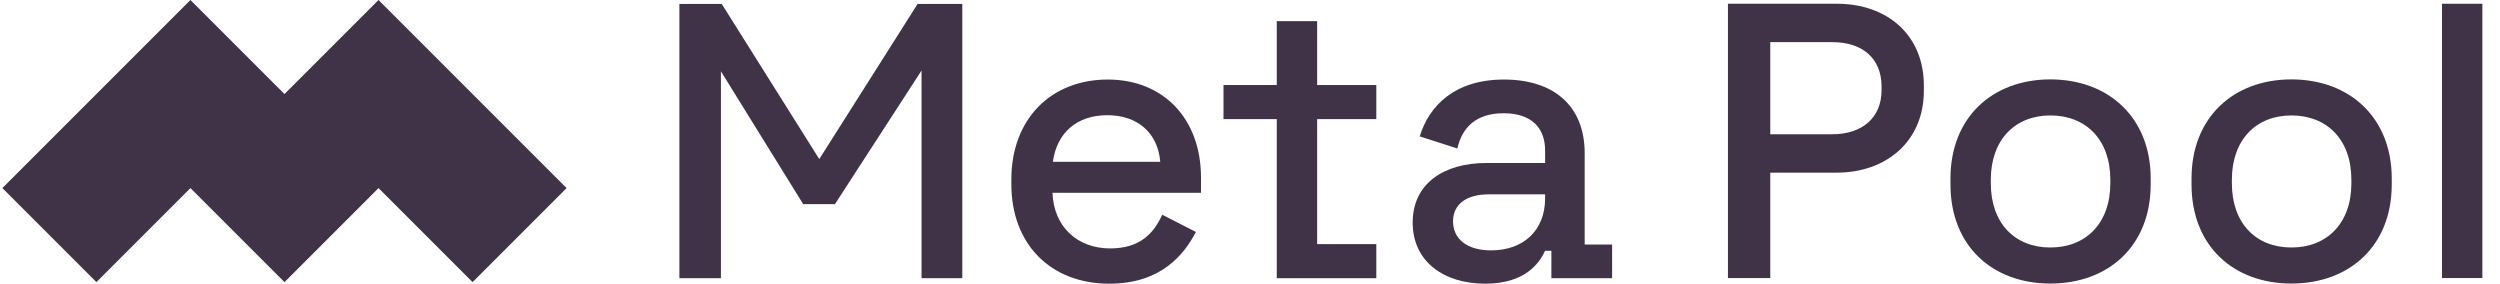
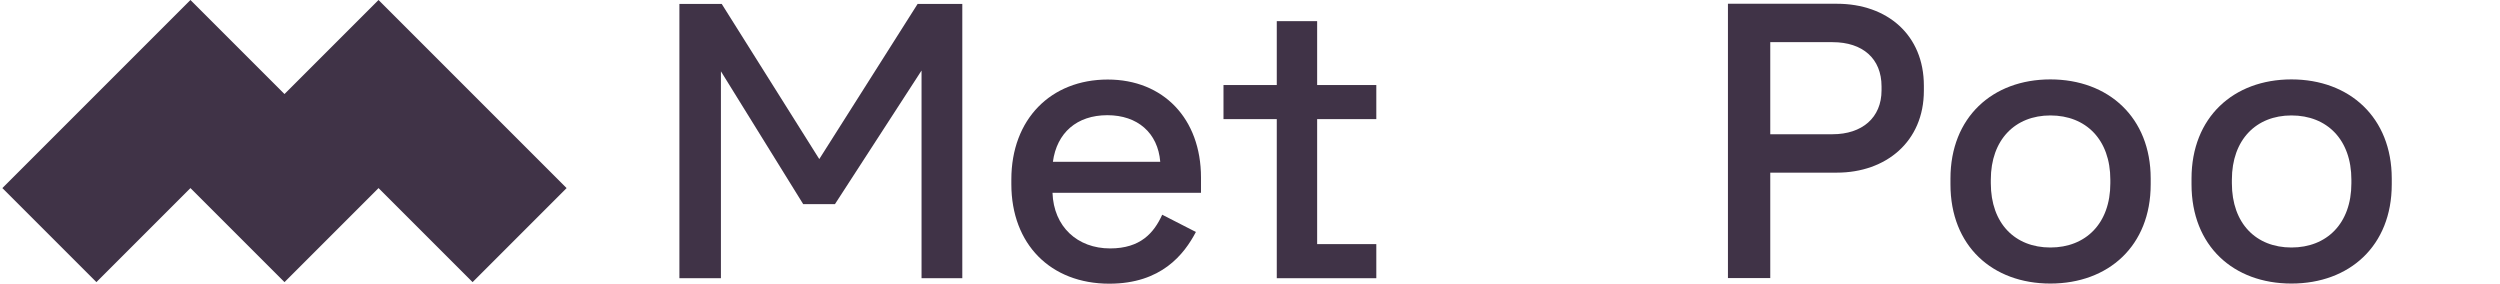
<svg xmlns="http://www.w3.org/2000/svg" width="141" height="16" viewBox="0 0 141 16" fill="none">
  <path d="M5.437 15.912L10.741 10.608L16.045 15.912L21.349 10.608L26.653 15.912L31.956 10.608L21.349 0L16.045 5.304L10.741 0L0.133 10.608L5.437 15.912Z" fill="#403347" />
  <path d="M54.274 0.221H51.754L46.207 8.972L40.705 0.221H38.318V15.691H40.66V4.022L45.301 11.514H47.091L51.975 3.978V15.691H54.274V0.221Z" fill="#403347" />
  <path d="M62.565 16C65.504 16 66.786 14.342 67.449 13.083L65.549 12.11C65.085 13.127 64.333 14.011 62.609 14.011C60.775 14.011 59.427 12.796 59.361 10.873H67.736V10.011C67.736 6.696 65.615 4.486 62.477 4.486C59.272 4.486 57.04 6.718 57.04 10.121V10.387C57.04 13.768 59.25 16 62.565 16ZM59.383 9.127C59.604 7.492 60.731 6.497 62.455 6.497C64.156 6.497 65.305 7.492 65.438 9.127H59.383Z" fill="#403347" />
  <path d="M72.01 15.691H77.624V13.768H74.287V6.718H77.624V4.796H74.287V1.193H72.01V4.796H69.005V6.718H72.01V15.691Z" fill="#403347" />
-   <path d="M83.763 16C86.017 16 86.813 14.851 87.144 14.144H87.498V15.691H90.923V13.79H89.376V8.641C89.376 5.989 87.653 4.486 84.824 4.486C82.039 4.486 80.603 5.967 80.073 7.691L82.194 8.376C82.459 7.204 83.233 6.387 84.802 6.387C86.393 6.387 87.144 7.226 87.144 8.486V9.193H83.829C81.443 9.193 79.675 10.342 79.675 12.552C79.675 14.762 81.443 16 83.763 16ZM81.951 12.486C81.951 11.492 82.746 10.961 83.962 10.961H87.144V11.182C87.144 13.017 85.907 14.121 84.095 14.121C82.747 14.121 81.951 13.481 81.951 12.486Z" fill="#403347" />
  <path d="M97.456 15.682H99.843V9.737H103.6C106.362 9.737 108.506 7.991 108.506 5.118V4.831C108.506 1.98 106.451 0.212 103.6 0.212H97.456V15.682ZM99.843 7.571V2.378H103.357C105.058 2.378 106.119 3.306 106.119 4.875V5.096C106.119 6.643 105.015 7.571 103.357 7.571H99.843Z" fill="#403347" />
  <path d="M115.641 15.992C118.912 15.992 121.299 13.87 121.299 10.4V10.069C121.299 6.622 118.912 4.478 115.641 4.478C112.371 4.478 110.006 6.622 110.006 10.069V10.4C110.006 13.87 112.371 15.992 115.641 15.992ZM112.282 10.334V10.135C112.282 7.881 113.652 6.511 115.641 6.511C117.652 6.511 119.023 7.881 119.023 10.135V10.334C119.023 12.61 117.63 13.959 115.641 13.959C113.652 13.959 112.282 12.61 112.282 10.334Z" fill="#403347" />
  <path d="M129.237 15.992C132.508 15.992 134.895 13.87 134.895 10.4V10.069C134.895 6.622 132.508 4.478 129.237 4.478C125.966 4.478 123.602 6.622 123.602 10.069V10.4C123.602 13.87 125.966 15.992 129.237 15.992ZM125.878 10.334V10.135C125.878 7.881 127.248 6.511 129.237 6.511C131.248 6.511 132.618 7.881 132.618 10.135V10.334C132.618 12.61 131.226 13.959 129.237 13.959C127.248 13.959 125.878 12.61 125.878 10.334Z" fill="#403347" />
-   <path d="M137.729 15.682H140.005V0.212H137.729V15.682Z" fill="#403347" />
</svg>